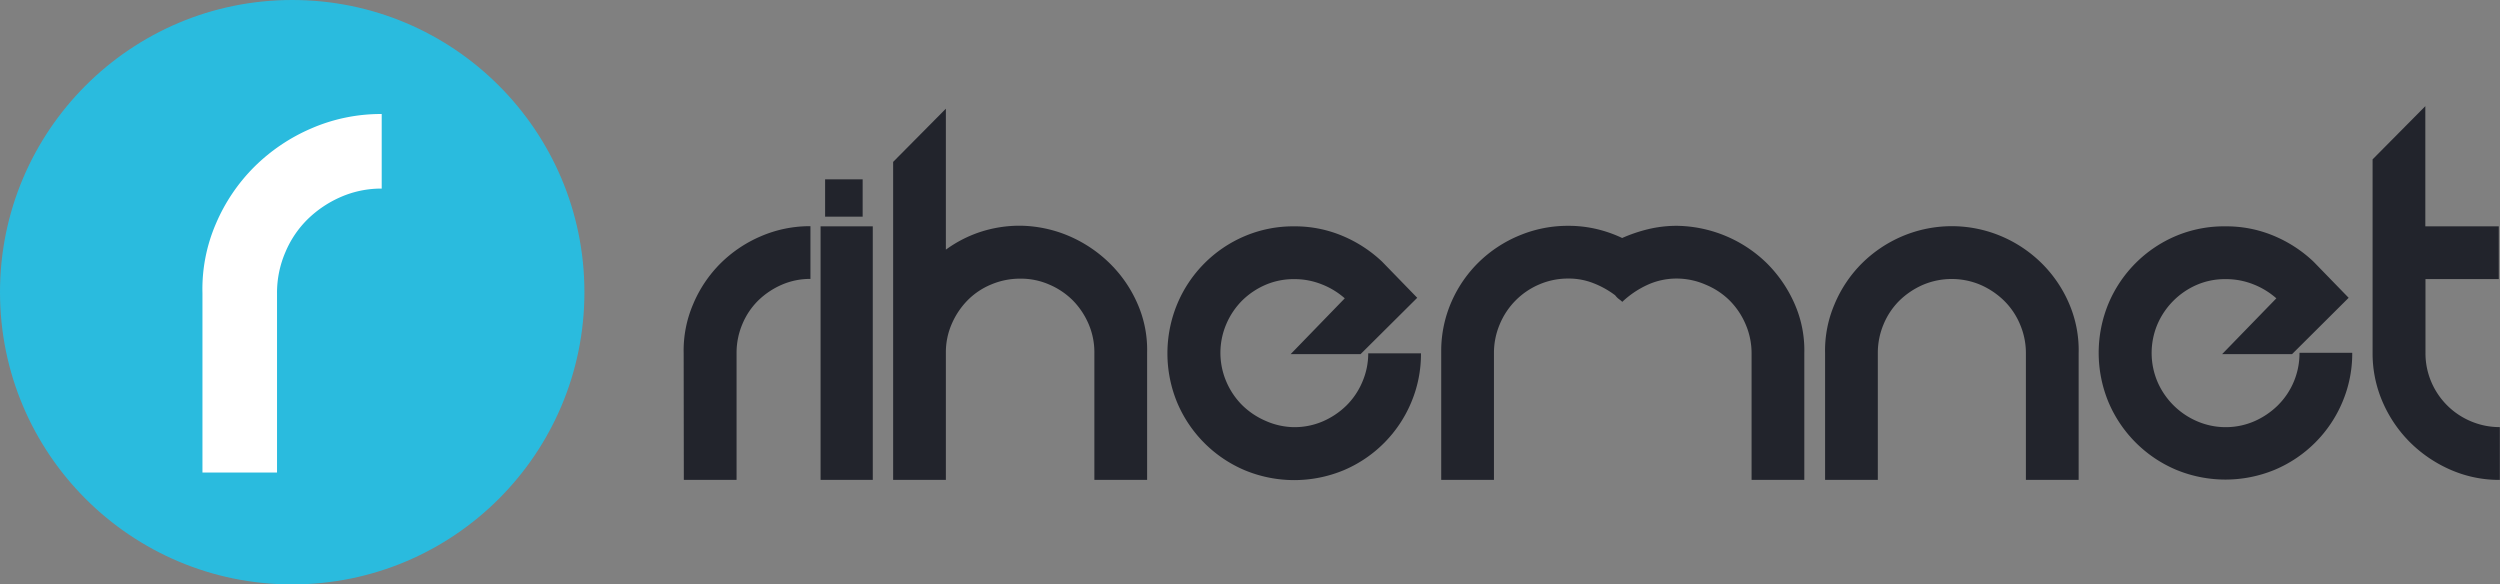
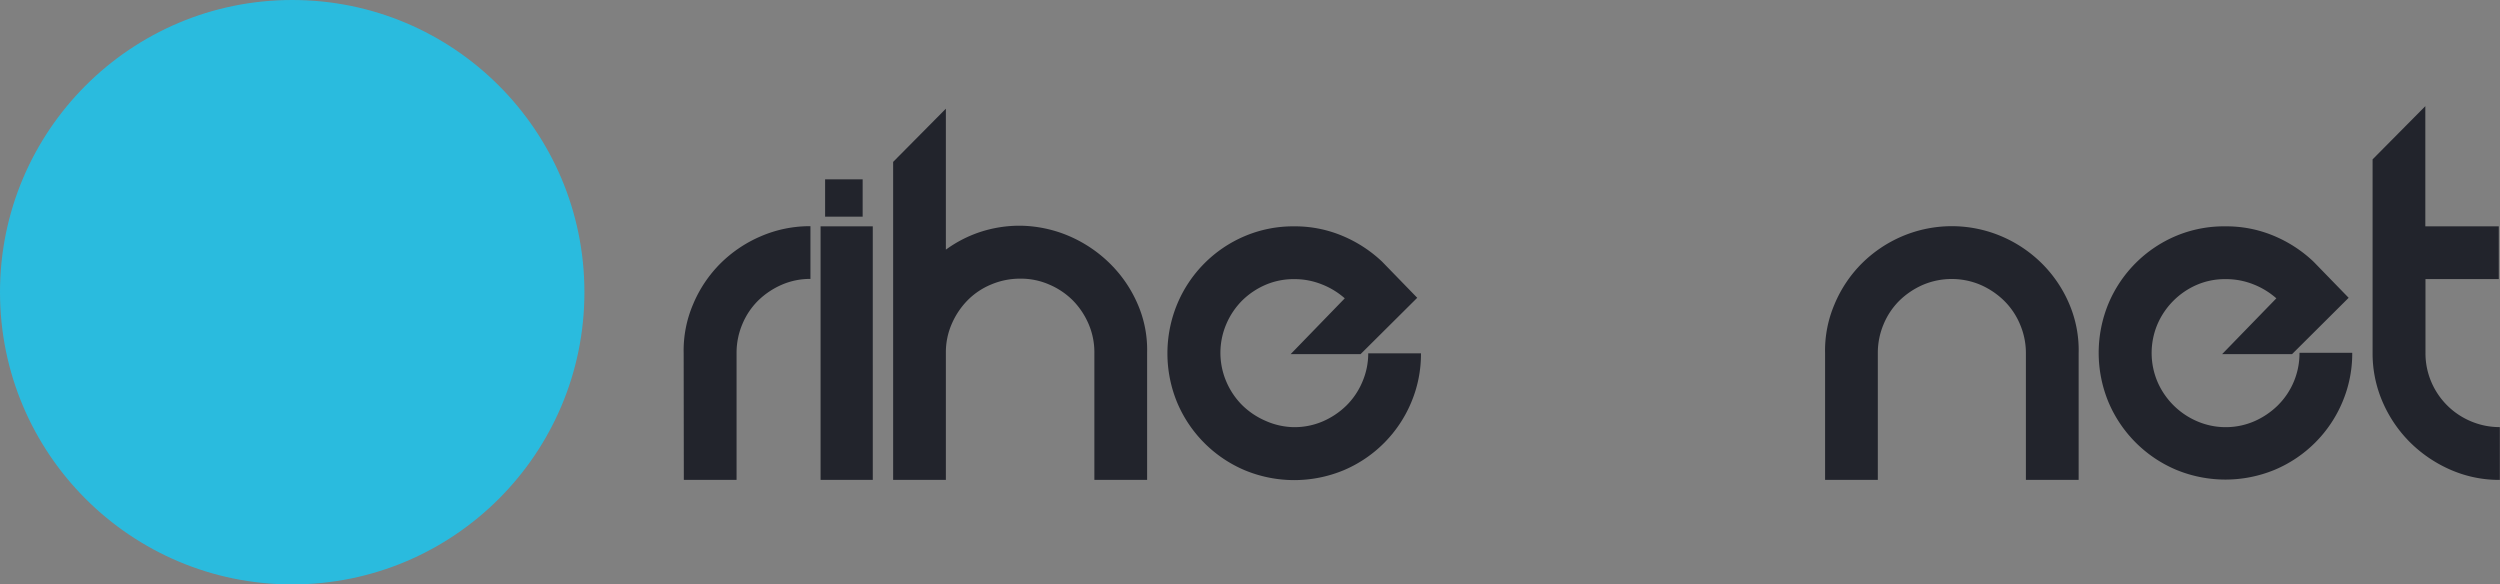
<svg xmlns="http://www.w3.org/2000/svg" id="katman_1" data-name="katman 1" viewBox="0 0 474.06 110.83">
  <rect x="0" y="0" width="474.06" height="110.83" fill="#808080" stroke="none" />
  <defs>
    <style>.cls-1{fill:#22242c;}.cls-2{fill:#2abbde;}.cls-3{fill:#fff;}</style>
  </defs>
  <path class="cls-1" d="M129.64,67a22.26,22.26,0,0,1,1.78-9.28A24.05,24.05,0,0,1,136.57,50a24.48,24.48,0,0,1,7.69-5.19,23.37,23.37,0,0,1,9.42-1.92v10a13.41,13.41,0,0,0-5.43,1.1,14.93,14.93,0,0,0-4.48,3,13.7,13.7,0,0,0-3,4.47,14,14,0,0,0-1.1,5.48V91h-10Z" />
  <path class="cls-1" d="M165.5,69.26V91h-9.9V42.92h9.9Zm-1.92-28.17h-7.12V34h7.12Z" />
  <path class="cls-1" d="M217.52,91h-10V66.86a13.58,13.58,0,0,0-1.1-5.43,14.53,14.53,0,0,0-3-4.48,14.21,14.21,0,0,0-4.48-3,13.39,13.39,0,0,0-5.43-1.11,14,14,0,0,0-5.57,1.11,13.52,13.52,0,0,0-4.47,3,14.74,14.74,0,0,0-3,4.48,13.42,13.42,0,0,0-1.11,5.43V91h-10V30.7l10-10.09V47.34A23.67,23.67,0,0,1,185.84,44a24,24,0,0,1,7.64-1.2,24.3,24.3,0,0,1,9.33,2A25.16,25.16,0,0,1,210.5,50a24.22,24.22,0,0,1,5.2,7.6,21.67,21.67,0,0,1,1.82,9.28Z" />
  <path class="cls-1" d="M245.41,81a13.58,13.58,0,0,0,5.43-1.1,14.76,14.76,0,0,0,4.47-3,13.85,13.85,0,0,0,3-4.43A13.69,13.69,0,0,0,259.45,67h10a23.56,23.56,0,0,1-1.88,9.38,24,24,0,0,1-12.78,12.79,24.44,24.44,0,0,1-18.75,0,24.08,24.08,0,0,1-12.8-12.79,24.44,24.44,0,0,1,0-18.75A24,24,0,0,1,236,44.79a23.51,23.51,0,0,1,9.37-1.87,23.19,23.19,0,0,1,9.13,1.78,24.91,24.91,0,0,1,7.51,4.85l.19.19,6.54,6.73L258,67.15H244.74L255,56.57a14.56,14.56,0,0,0-4.33-2.64,13.87,13.87,0,0,0-5.29-1A13.5,13.5,0,0,0,240,54a14.48,14.48,0,0,0-4.47,3,14.28,14.28,0,0,0-3,4.47,13.86,13.86,0,0,0,0,10.87,14.17,14.17,0,0,0,3,4.47,14.48,14.48,0,0,0,4.47,3A13.67,13.67,0,0,0,245.41,81Z" />
-   <path class="cls-1" d="M342.14,91h-10V67A13.84,13.84,0,0,0,331,61.47,14.36,14.36,0,0,0,328,57a14.06,14.06,0,0,0-4.52-3A13.8,13.8,0,0,0,318,52.82a13.25,13.25,0,0,0-5.72,1.25,17.68,17.68,0,0,0-4.66,3.17l-.2-.19a5.05,5.05,0,0,0-.43-.33,3.83,3.83,0,0,1-.72-.73,17.15,17.15,0,0,0-4.14-2.3,12.72,12.72,0,0,0-4.71-.87,13.73,13.73,0,0,0-5.53,1.11,14.06,14.06,0,0,0-7.49,7.54A13.84,13.84,0,0,0,283.29,67V91h-10V66.28a23.21,23.21,0,0,1,2-9.18,23.88,23.88,0,0,1,5.19-7.45,24.32,24.32,0,0,1,7.64-5,23.82,23.82,0,0,1,9.28-1.83,23.26,23.26,0,0,1,5.39.62,24.36,24.36,0,0,1,4.81,1.69,29.12,29.12,0,0,1,5-1.69,23.23,23.23,0,0,1,5.38-.62A24.88,24.88,0,0,1,335.12,50a25,25,0,0,1,5.19,7.64A21.83,21.83,0,0,1,342.14,67Z" />
  <path class="cls-1" d="M394.16,91h-10V67a13.84,13.84,0,0,0-1.11-5.48A13.68,13.68,0,0,0,380,57a14.93,14.93,0,0,0-4.48-3,14,14,0,0,0-10.86,0,14.93,14.93,0,0,0-4.48,3,13.7,13.7,0,0,0-3,4.47,14,14,0,0,0-1.1,5.48V91h-10V67a22.26,22.26,0,0,1,1.78-9.28A24.05,24.05,0,0,1,353,50a24.48,24.48,0,0,1,7.69-5.19,24.07,24.07,0,0,1,18.84,0A24.48,24.48,0,0,1,387.23,50a24.05,24.05,0,0,1,5.15,7.64A22.26,22.26,0,0,1,394.16,67Z" />
  <path class="cls-1" d="M422,81a13.62,13.62,0,0,0,5.43-1.1,14.88,14.88,0,0,0,4.47-3,13.9,13.9,0,0,0,4.14-10h10a23.56,23.56,0,0,1-1.88,9.38,24,24,0,0,1-12.79,12.79,24.44,24.44,0,0,1-18.75,0,24.11,24.11,0,0,1-12.79-12.79,24.44,24.44,0,0,1,0-18.75,24,24,0,0,1,12.79-12.79A23.52,23.52,0,0,1,422,42.92a23.23,23.23,0,0,1,9.13,1.78,24.87,24.87,0,0,1,7.5,4.85l.19.19,6.54,6.73L434.63,67.15H421.37l10.28-10.58a14.64,14.64,0,0,0-4.32-2.64,14,14,0,0,0-5.29-1A13.46,13.46,0,0,0,416.6,54a14.32,14.32,0,0,0-7.5,7.5,14,14,0,0,0,0,10.87,14.32,14.32,0,0,0,7.5,7.5A13.63,13.63,0,0,0,422,81Z" />
  <path class="cls-1" d="M461,72.34a14.05,14.05,0,0,0,7.55,7.55,13.93,13.93,0,0,0,5.48,1.1V91a22.94,22.94,0,0,1-9.23-1.87,25.18,25.18,0,0,1-7.59-5.05,24.54,24.54,0,0,1-5.25-7.5,23.13,23.13,0,0,1-2.06-9.23V30.22l10-10.09V42.92h13.93v10H459.93V66.86A13.79,13.79,0,0,0,461,72.34Z" />
  <circle class="cls-2" cx="55.41" cy="55.41" r="55.41" />
-   <path class="cls-3" d="M38.39,55.6a31.28,31.28,0,0,1,2.52-13.11,34.12,34.12,0,0,1,7.27-10.81,34.85,34.85,0,0,1,10.88-7.34,33.06,33.06,0,0,1,13.32-2.72V35.76a19.11,19.11,0,0,0-7.68,1.56,20.92,20.92,0,0,0-6.32,4.21,19.14,19.14,0,0,0-4.28,6.33,19.4,19.4,0,0,0-1.57,7.74v34H38.39Z" />
</svg>